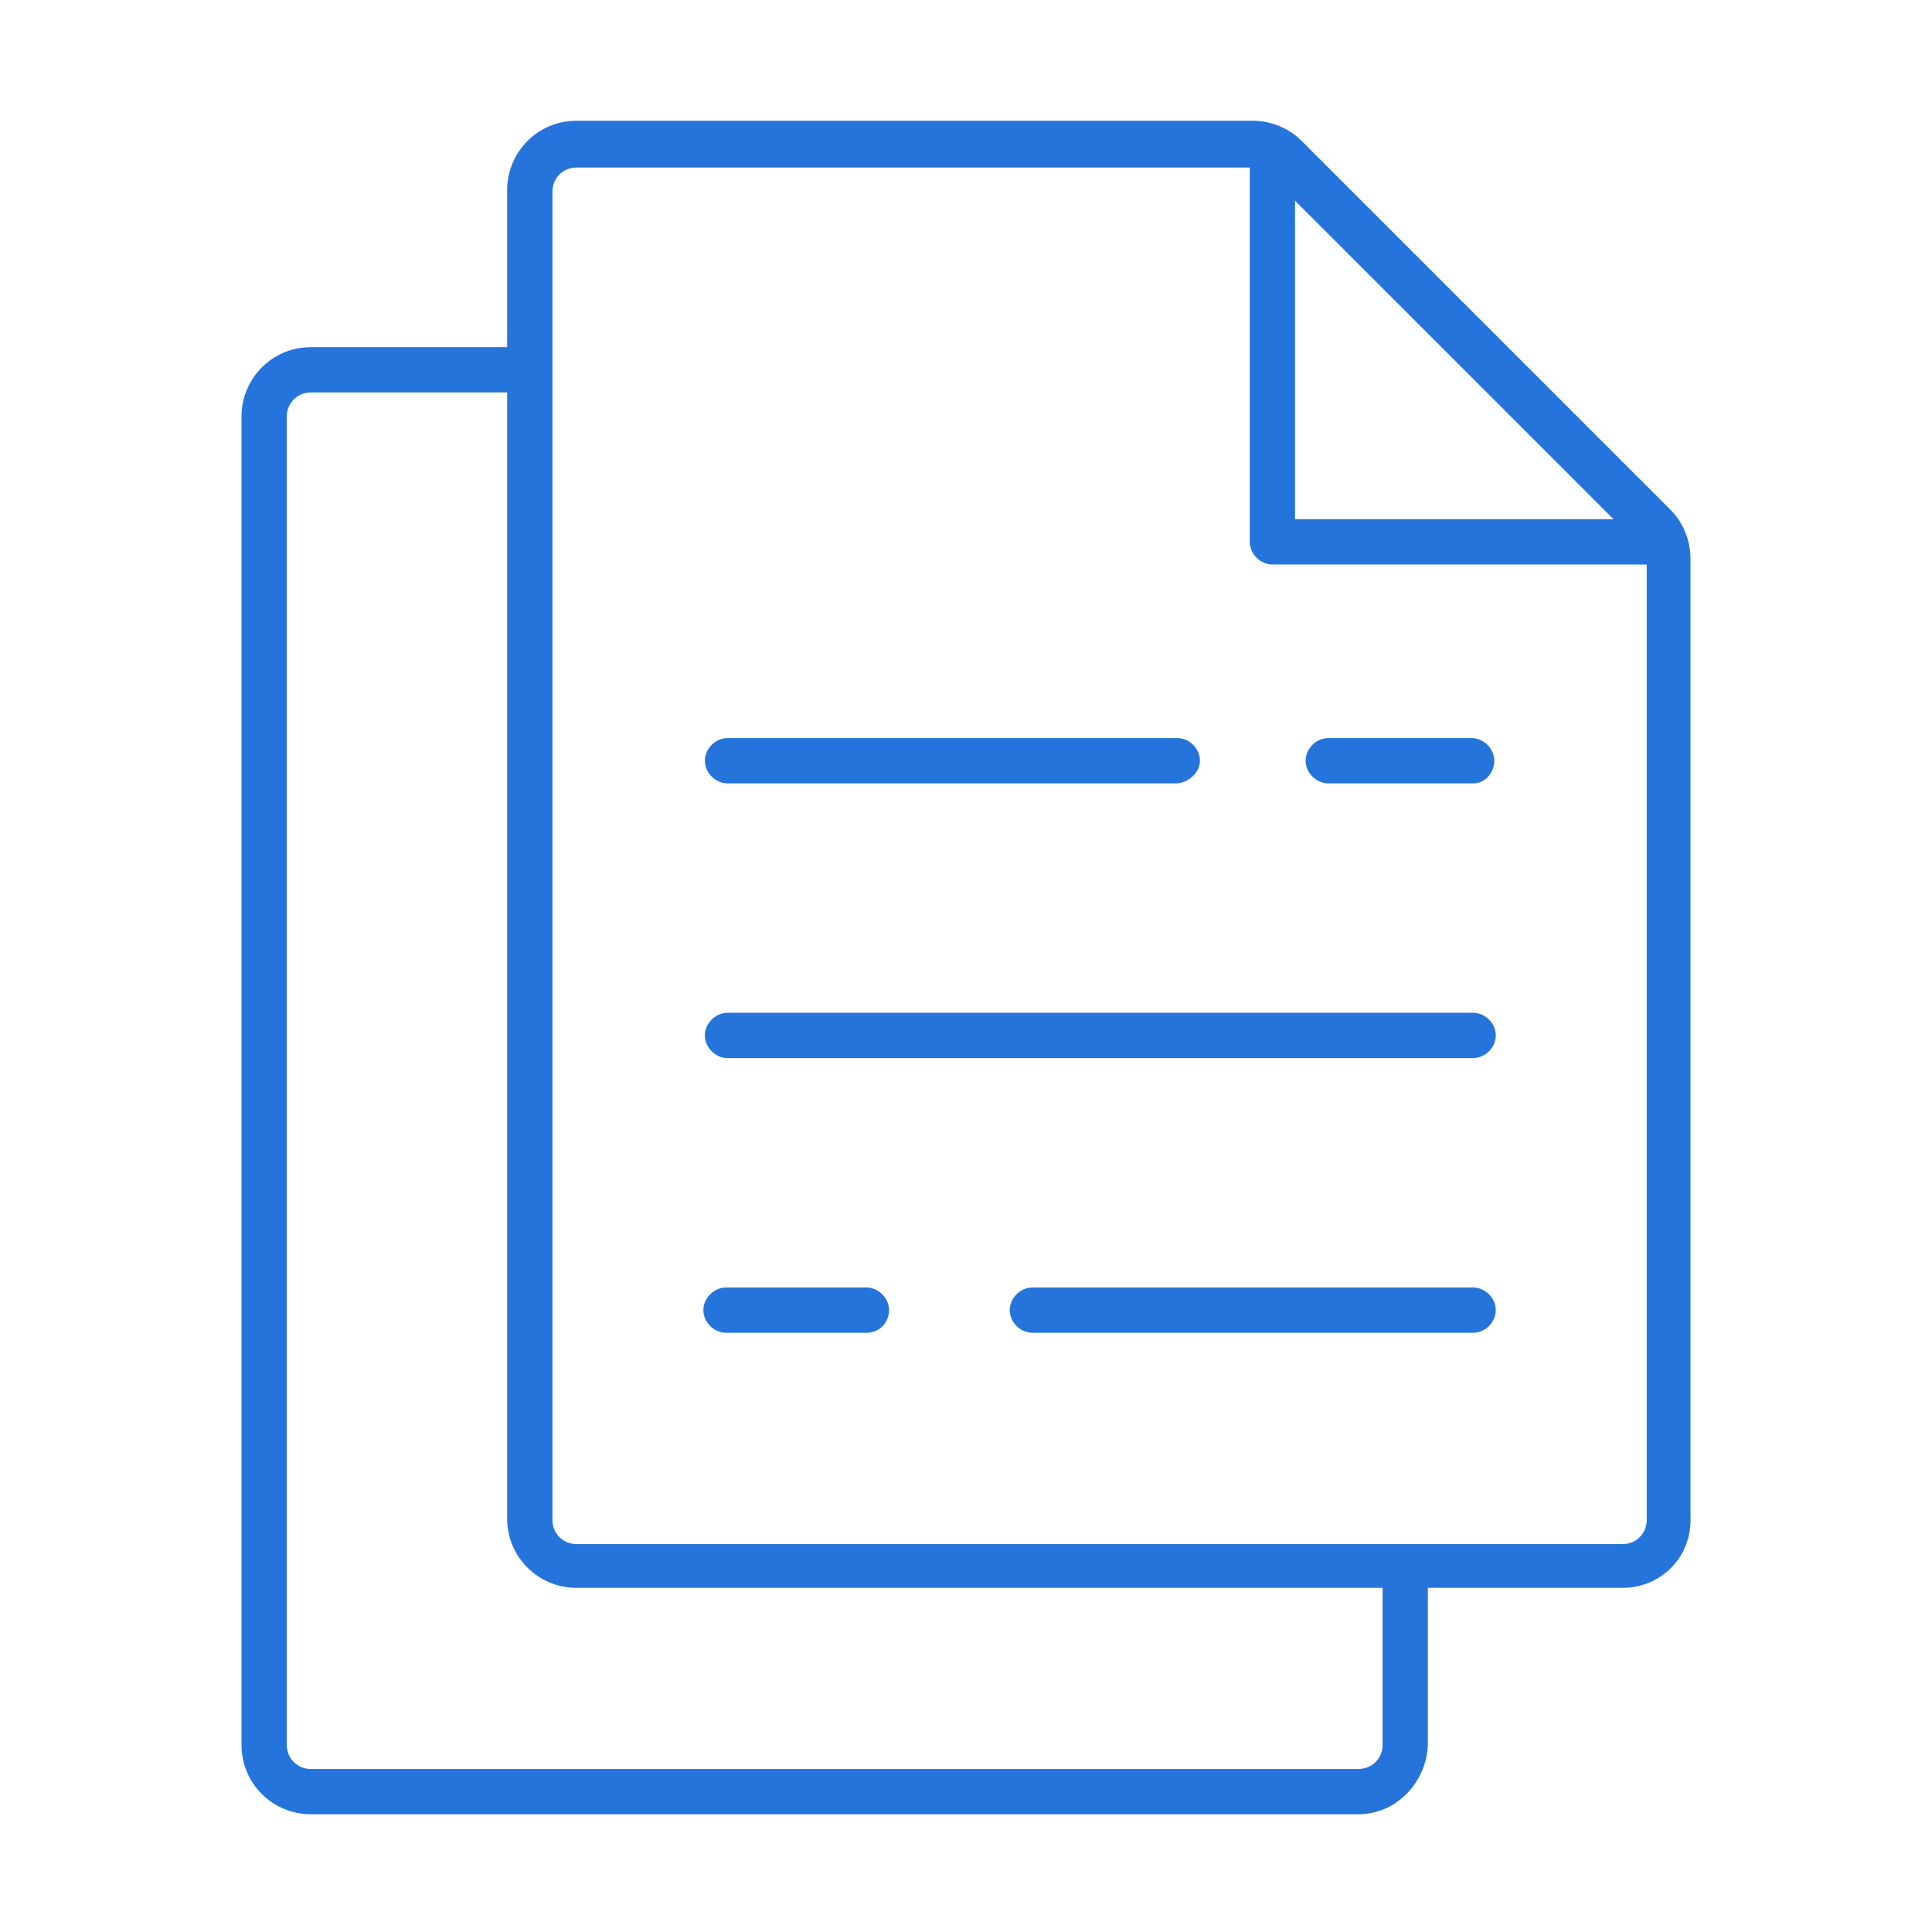
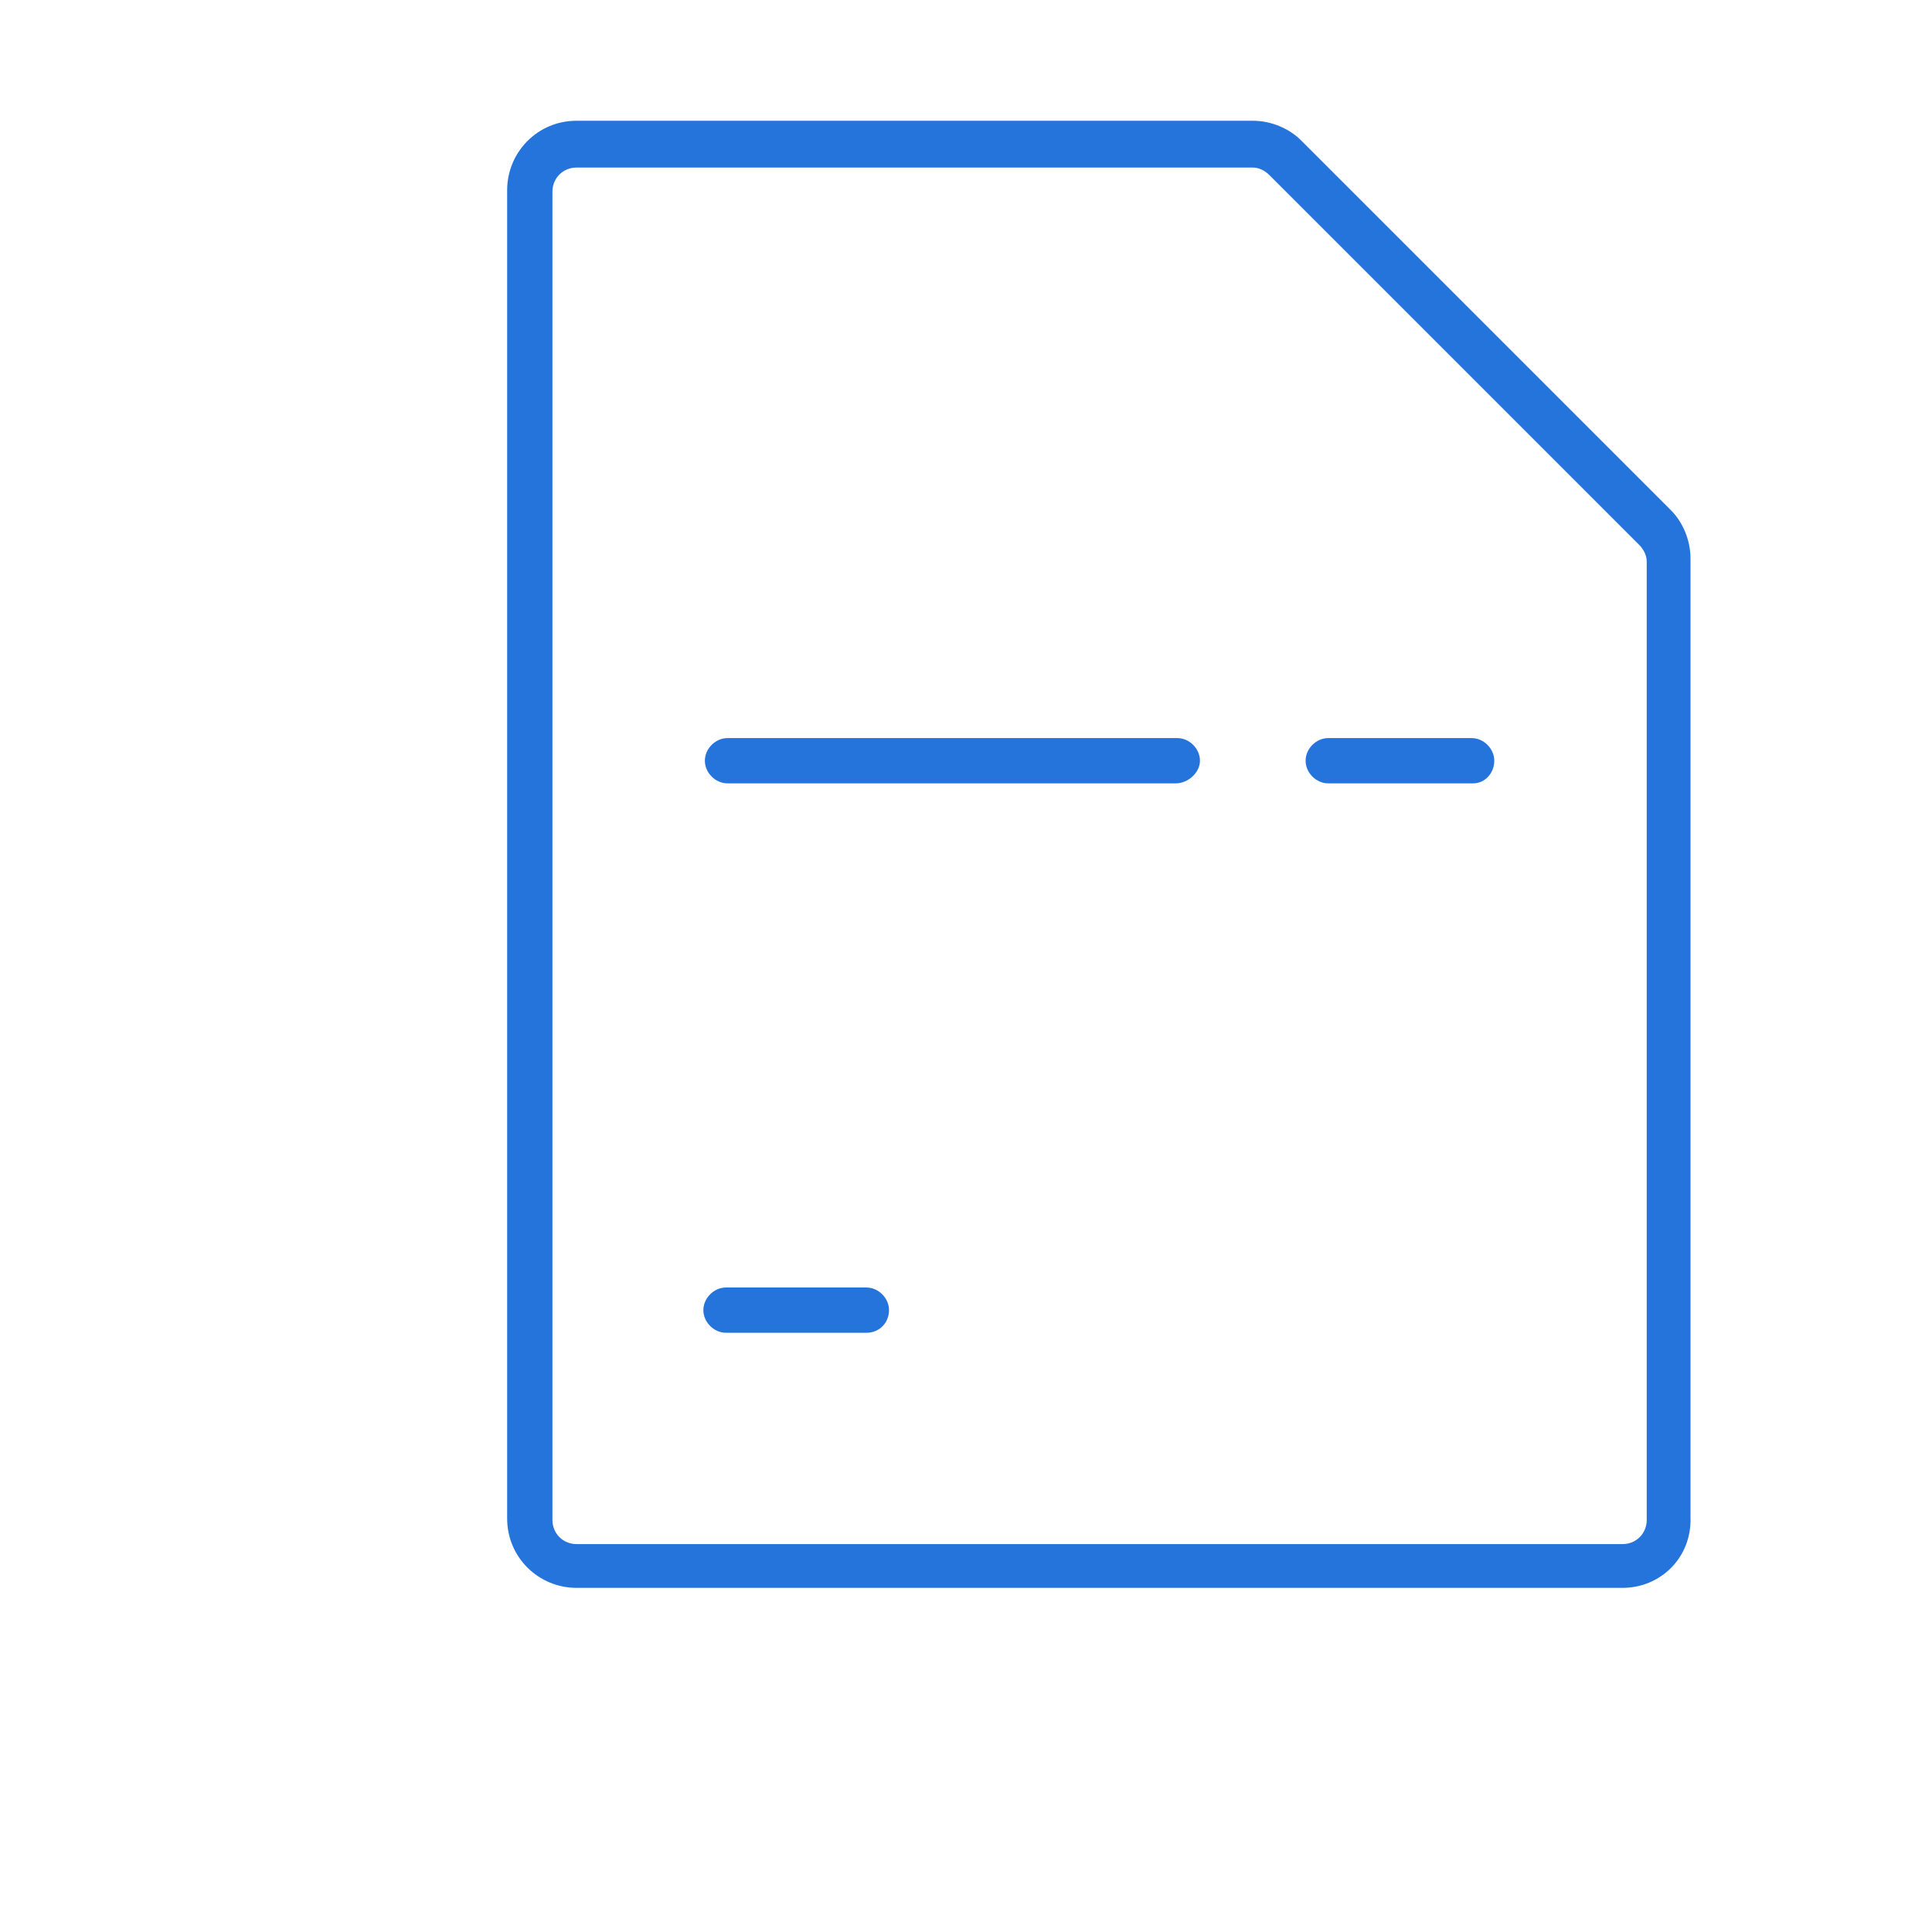
<svg xmlns="http://www.w3.org/2000/svg" version="1.1" id="Layer_1" x="0px" y="0px" viewBox="0 0 128 128" style="enable-background:new 0 0 128 128;" xml:space="preserve">
  <style type="text/css">
	.st0{fill:#2574DB;}
	.st1{fill:none;}
</style>
  <g>
    <g>
      <g>
        <path class="st0" d="M107.5,105.2H38.2c-2.5,0-4.6-2-4.6-4.6v-88c0-2.5,2-4.6,4.6-4.6H83c1.2,0,2.4,0.5,3.2,1.3l24.5,24.5     c0.8,0.8,1.3,2,1.3,3.2v63.5C112.1,103.2,110,105.2,107.5,105.2z M38.2,11.1c-0.9,0-1.6,0.7-1.6,1.6v88c0,0.9,0.7,1.6,1.6,1.6     h69.3c0.9,0,1.6-0.7,1.6-1.6V37.2c0-0.4-0.2-0.8-0.5-1.1L84.1,11.6c-0.3-0.3-0.7-0.5-1.1-0.5H38.2z" />
      </g>
      <g>
-         <path class="st0" d="M109.8,37.4H84.3c-0.8,0-1.5-0.7-1.5-1.5V10.1c0-0.8,0.7-1.5,1.5-1.5s1.5,0.7,1.5,1.5v24.3h24     c0.8,0,1.5,0.7,1.5,1.5S110.6,37.4,109.8,37.4z" />
-       </g>
+         </g>
      <g>
-         <path class="st0" d="M90,120.2H20.6c-2.5,0-4.6-2-4.6-4.6v-88c0-2.5,2-4.6,4.6-4.6h14.2c0.8,0,1.5,0.7,1.5,1.5s-0.7,1.5-1.5,1.5     H20.6c-0.9,0-1.6,0.7-1.6,1.6v88c0,0.9,0.7,1.6,1.6,1.6H90c0.9,0,1.6-0.7,1.6-1.6v-11.5c0-0.8,0.7-1.5,1.5-1.5s1.5,0.7,1.5,1.5     v11.5C94.5,118.1,92.5,120.2,90,120.2z" />
-       </g>
+         </g>
      <g>
        <g>
          <path class="st0" d="M97.6,51.9H88c-0.8,0-1.5-0.7-1.5-1.5s0.7-1.5,1.5-1.5h9.5c0.8,0,1.5,0.7,1.5,1.5S98.4,51.9,97.6,51.9z" />
        </g>
        <g>
          <path class="st0" d="M77.9,51.9H48.2c-0.8,0-1.5-0.7-1.5-1.5s0.7-1.5,1.5-1.5h29.8c0.8,0,1.5,0.7,1.5,1.5S78.7,51.9,77.9,51.9z" />
        </g>
        <g>
-           <path class="st0" d="M97.6,70.1H48.2c-0.8,0-1.5-0.7-1.5-1.5s0.7-1.5,1.5-1.5h49.4c0.8,0,1.5,0.7,1.5,1.5S98.4,70.1,97.6,70.1z" />
-         </g>
+           </g>
        <g>
-           <path class="st0" d="M97.6,88.3H68.4c-0.8,0-1.5-0.7-1.5-1.5s0.7-1.5,1.5-1.5h29.2c0.8,0,1.5,0.7,1.5,1.5S98.4,88.3,97.6,88.3z" />
-         </g>
+           </g>
        <g>
          <path class="st0" d="M57.4,88.3h-9.3c-0.8,0-1.5-0.7-1.5-1.5s0.7-1.5,1.5-1.5h9.3c0.8,0,1.5,0.7,1.5,1.5S58.3,88.3,57.4,88.3z" />
        </g>
      </g>
    </g>
    <g>
      <rect x="0.1" y="0.1" class="st1" width="128" height="128" />
    </g>
  </g>
</svg>